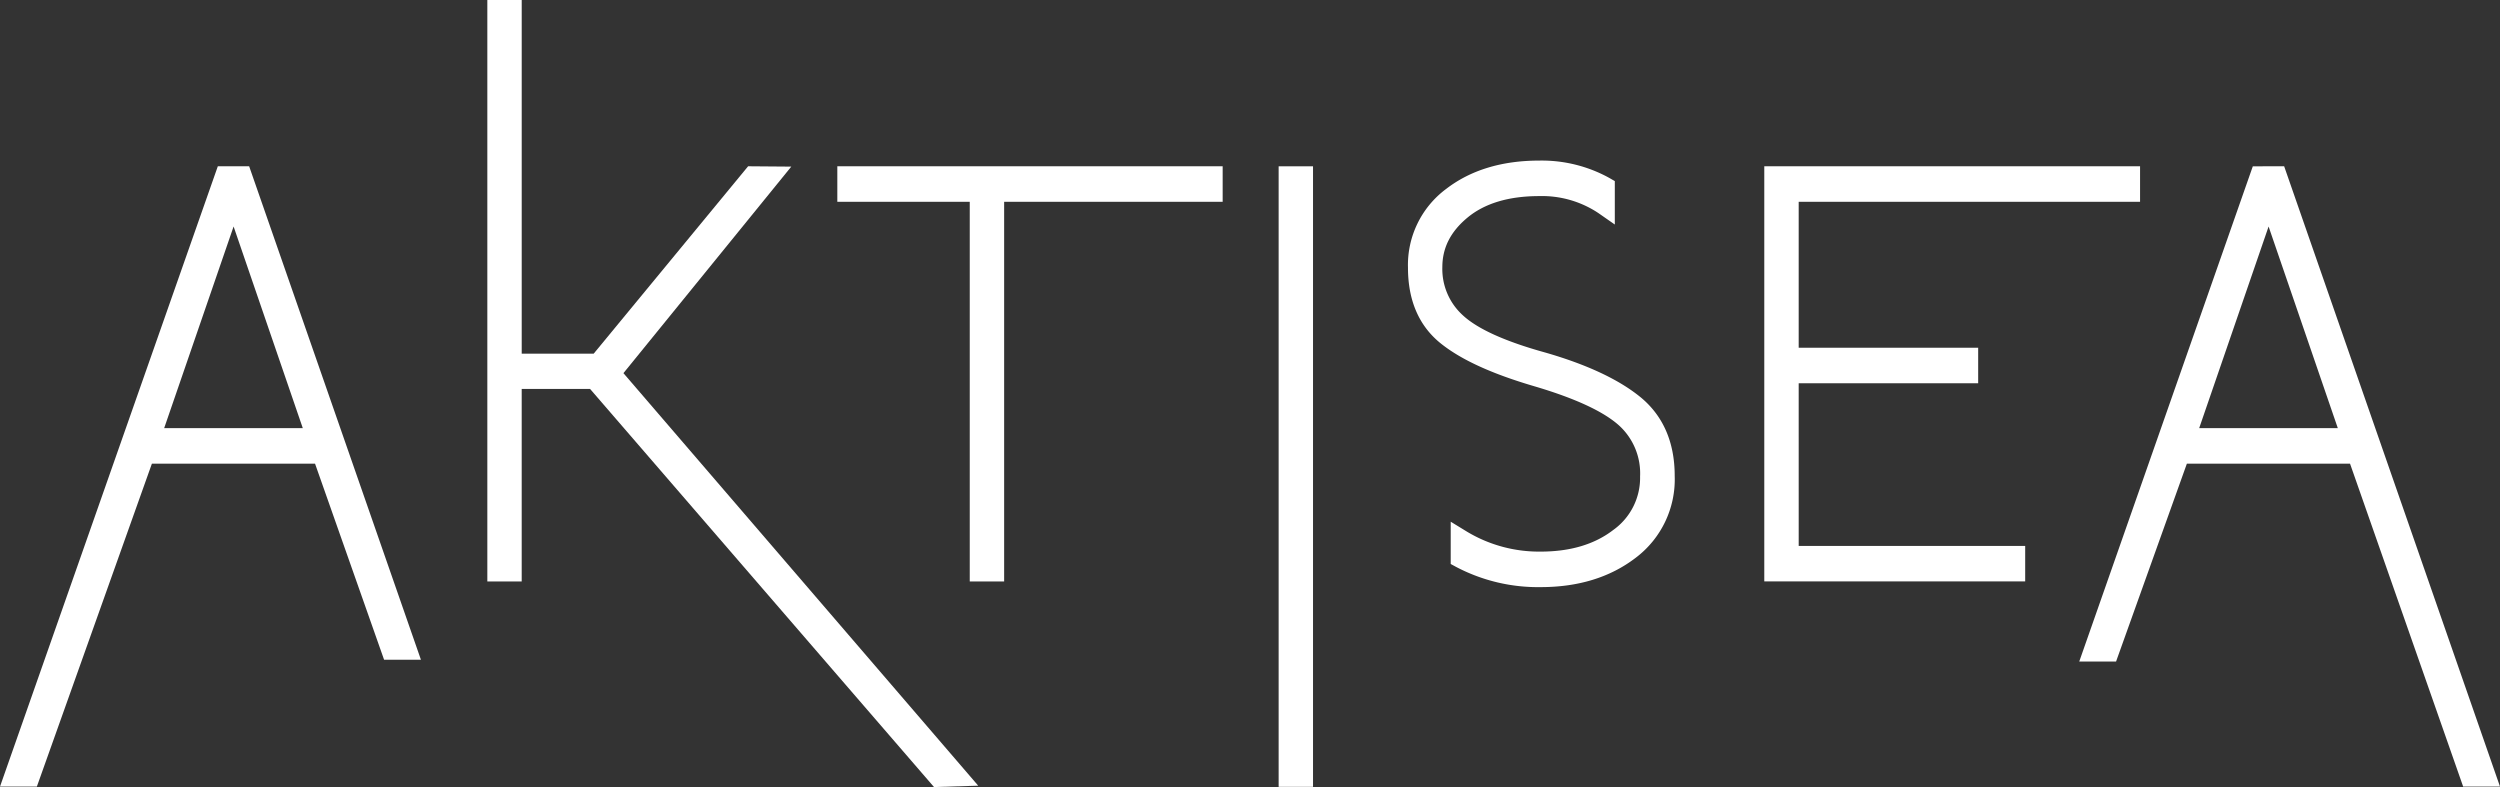
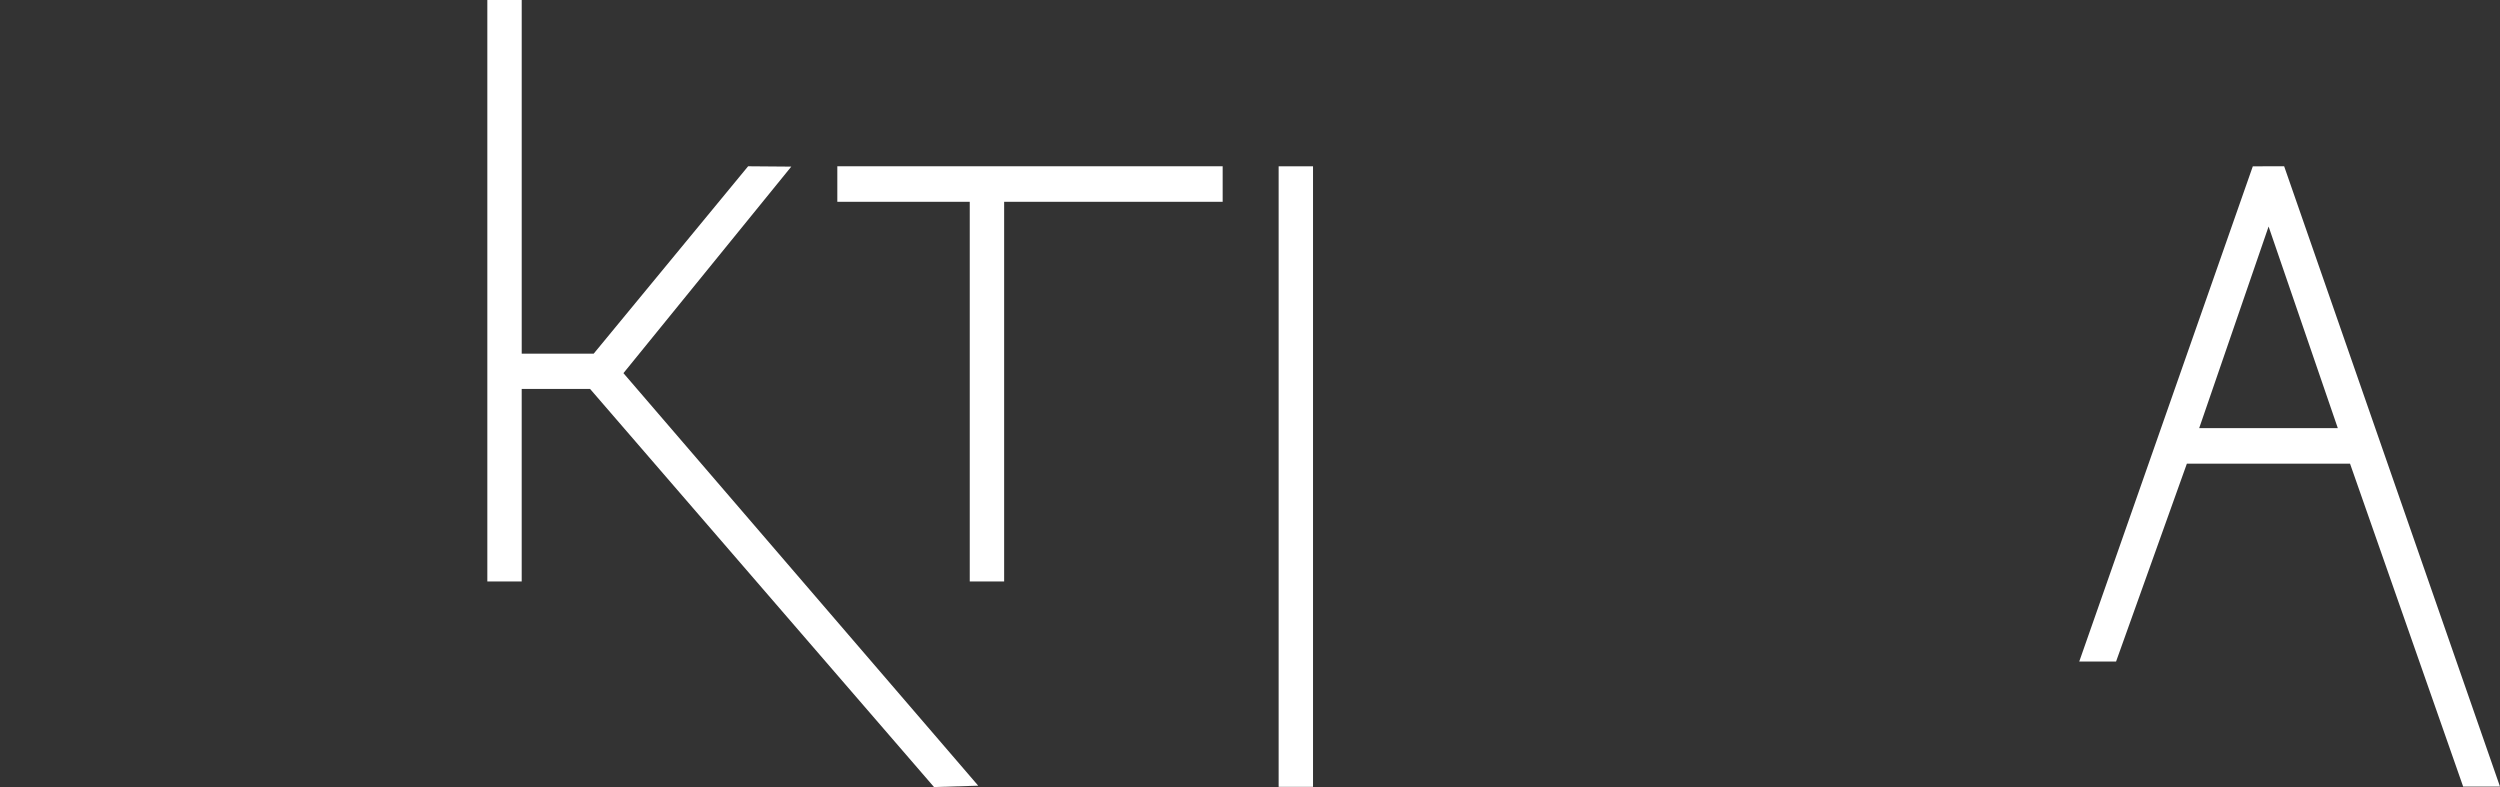
<svg xmlns="http://www.w3.org/2000/svg" data-name="Groupe 681" width="451.059" height="142.004">
  <rect width="100%" height="100%" fill="#333333" stroke="none" />
  <defs>
    <clipPath id="a">
-       <path data-name="Rectangle 529" fill="none" d="M0 0h451.059v142.004H0z" />
-     </clipPath>
+       </clipPath>
  </defs>
-   <path data-name="Tracé 2494" d="M42.146 40.866L54.63 77.248H29.619zM39.3 30.001L0 141.921h6.65l20.755-58.267H56.84l12.46 35.383h6.647L44.953 30.001z" fill="#fff" />
  <path data-name="Tracé 2495" d="M87.926 0v104.907h6.2V70.171h12.336L168.517 142l7.975-.244-64.009-74.431 30.284-37.263-7.79-.062-27.864 33.812H94.129V0z" fill="#fff" />
  <path data-name="Tracé 2496" d="M151.073 36.412h23.892v68.494h6.206V36.412h39.427v-6.411h-69.525z" fill="#fff" />
  <path data-name="Rectangle 528" fill="#fff" d="M230.697 30.006h6.203v111.959h-6.203z" />
-   <path data-name="Tracé 2497" d="M324.526 69.145h32.383v-6.406h-32.383V36.412h61.592v-6.411h-67.8v74.9h47.073v-6.4h-40.863z" fill="#fff" />
  <path data-name="Tracé 2498" d="M409.308 40.87l12.488 36.378h-25.012zm-2.847-10.864l-31.314 89.345h6.644l12.774-35.7H424l20.411 58.267h6.647L412.116 30.001z" fill="#fff" />
  <g data-name="Groupe 680">
    <g data-name="Groupe 679" clip-path="url(#a)">
      <path data-name="Tracé 2499" d="M295.894 71.586c-3.9-3.16-9.665-5.849-17.162-8-7.184-1.993-12.161-4.246-14.8-6.7a11.269 11.269 0 01-3.7-8.685c0-3.479 1.48-6.4 4.527-8.932 3.107-2.581 7.457-3.889 12.93-3.889a18.332 18.332 0 0110.7 3.066l2.961 2.064v-7.836l-.944-.543a25.189 25.189 0 00-12.713-3.157c-6.741 0-12.392 1.727-16.8 5.132a17.1 17.1 0 00-6.861 14.193c0 5.915 1.99 10.511 5.911 13.66 3.7 2.968 9.287 5.515 17.073 7.787 7.153 2.125 12.2 4.457 15 6.932a11.68 11.68 0 013.894 9.289 11.547 11.547 0 01-4.834 9.647c-3.357 2.593-7.756 3.907-13.073 3.907a25.213 25.213 0 01-13.391-3.637l-2.869-1.758v7.631l.987.535a31.692 31.692 0 0015.272 3.637c6.762 0 12.5-1.766 17.061-5.249a17.722 17.722 0 007.093-14.81c0-6.107-2.108-10.916-6.265-14.289" fill="#fff" />
    </g>
  </g>
</svg>